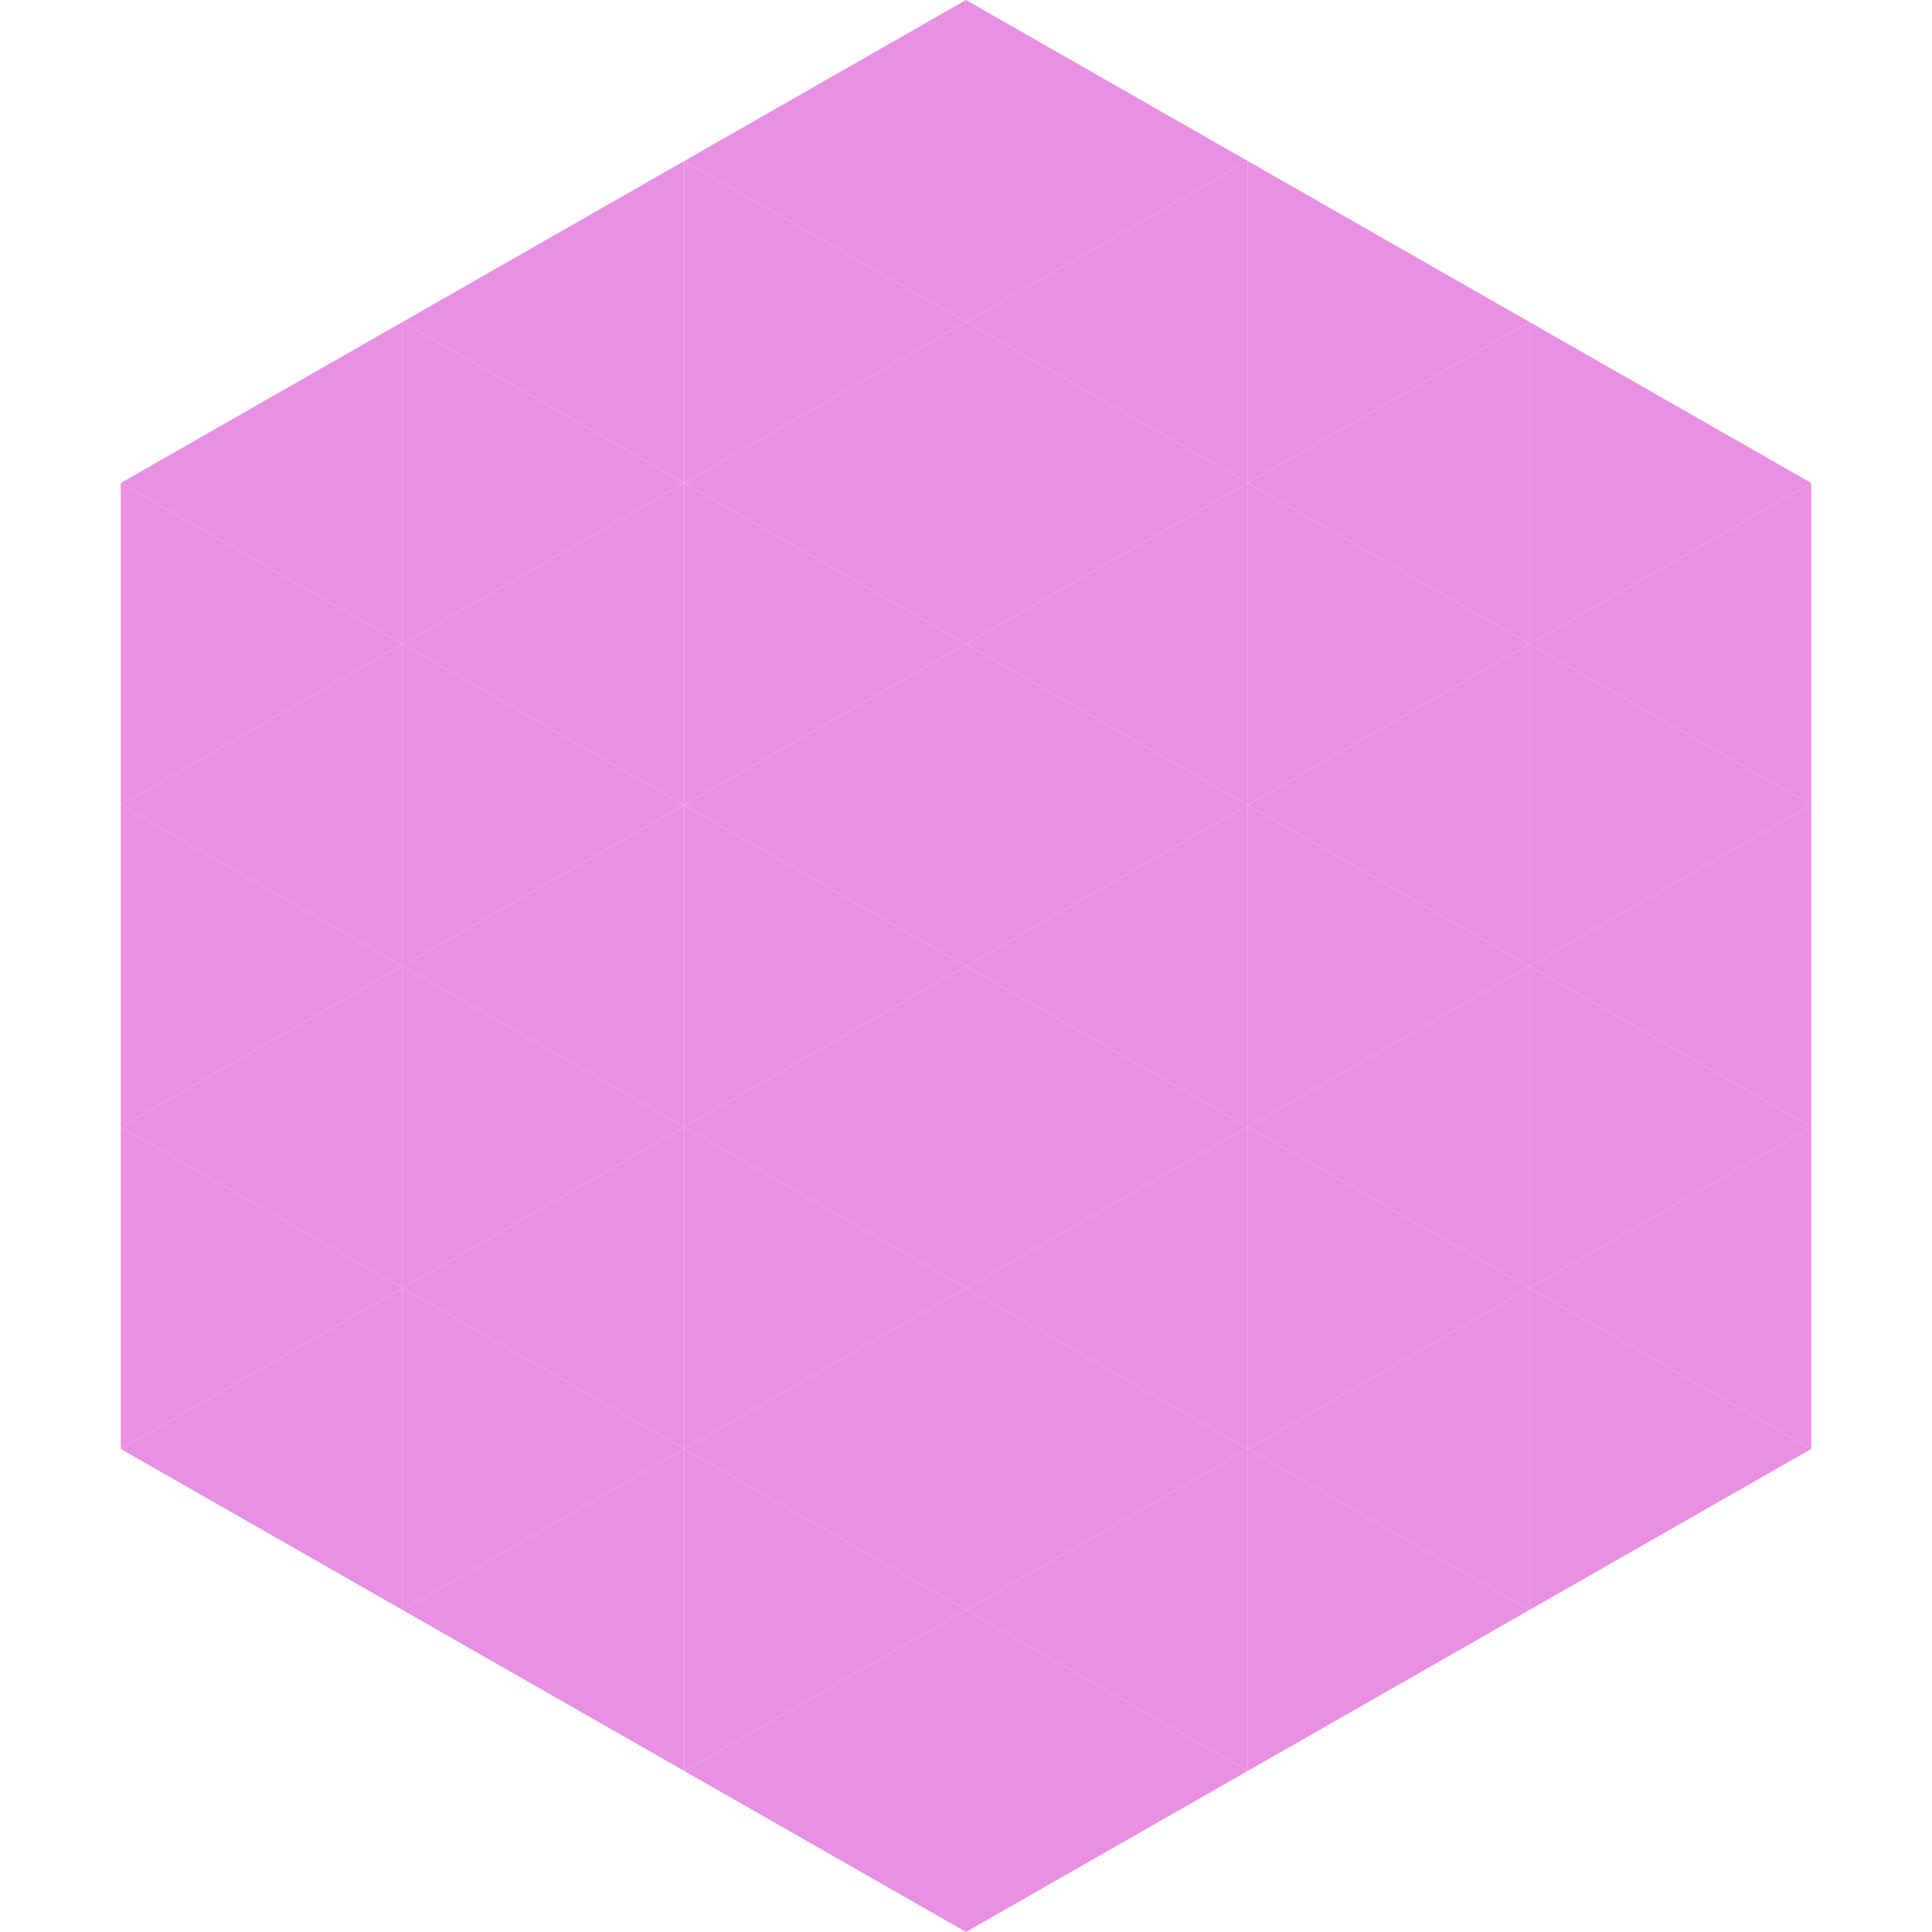
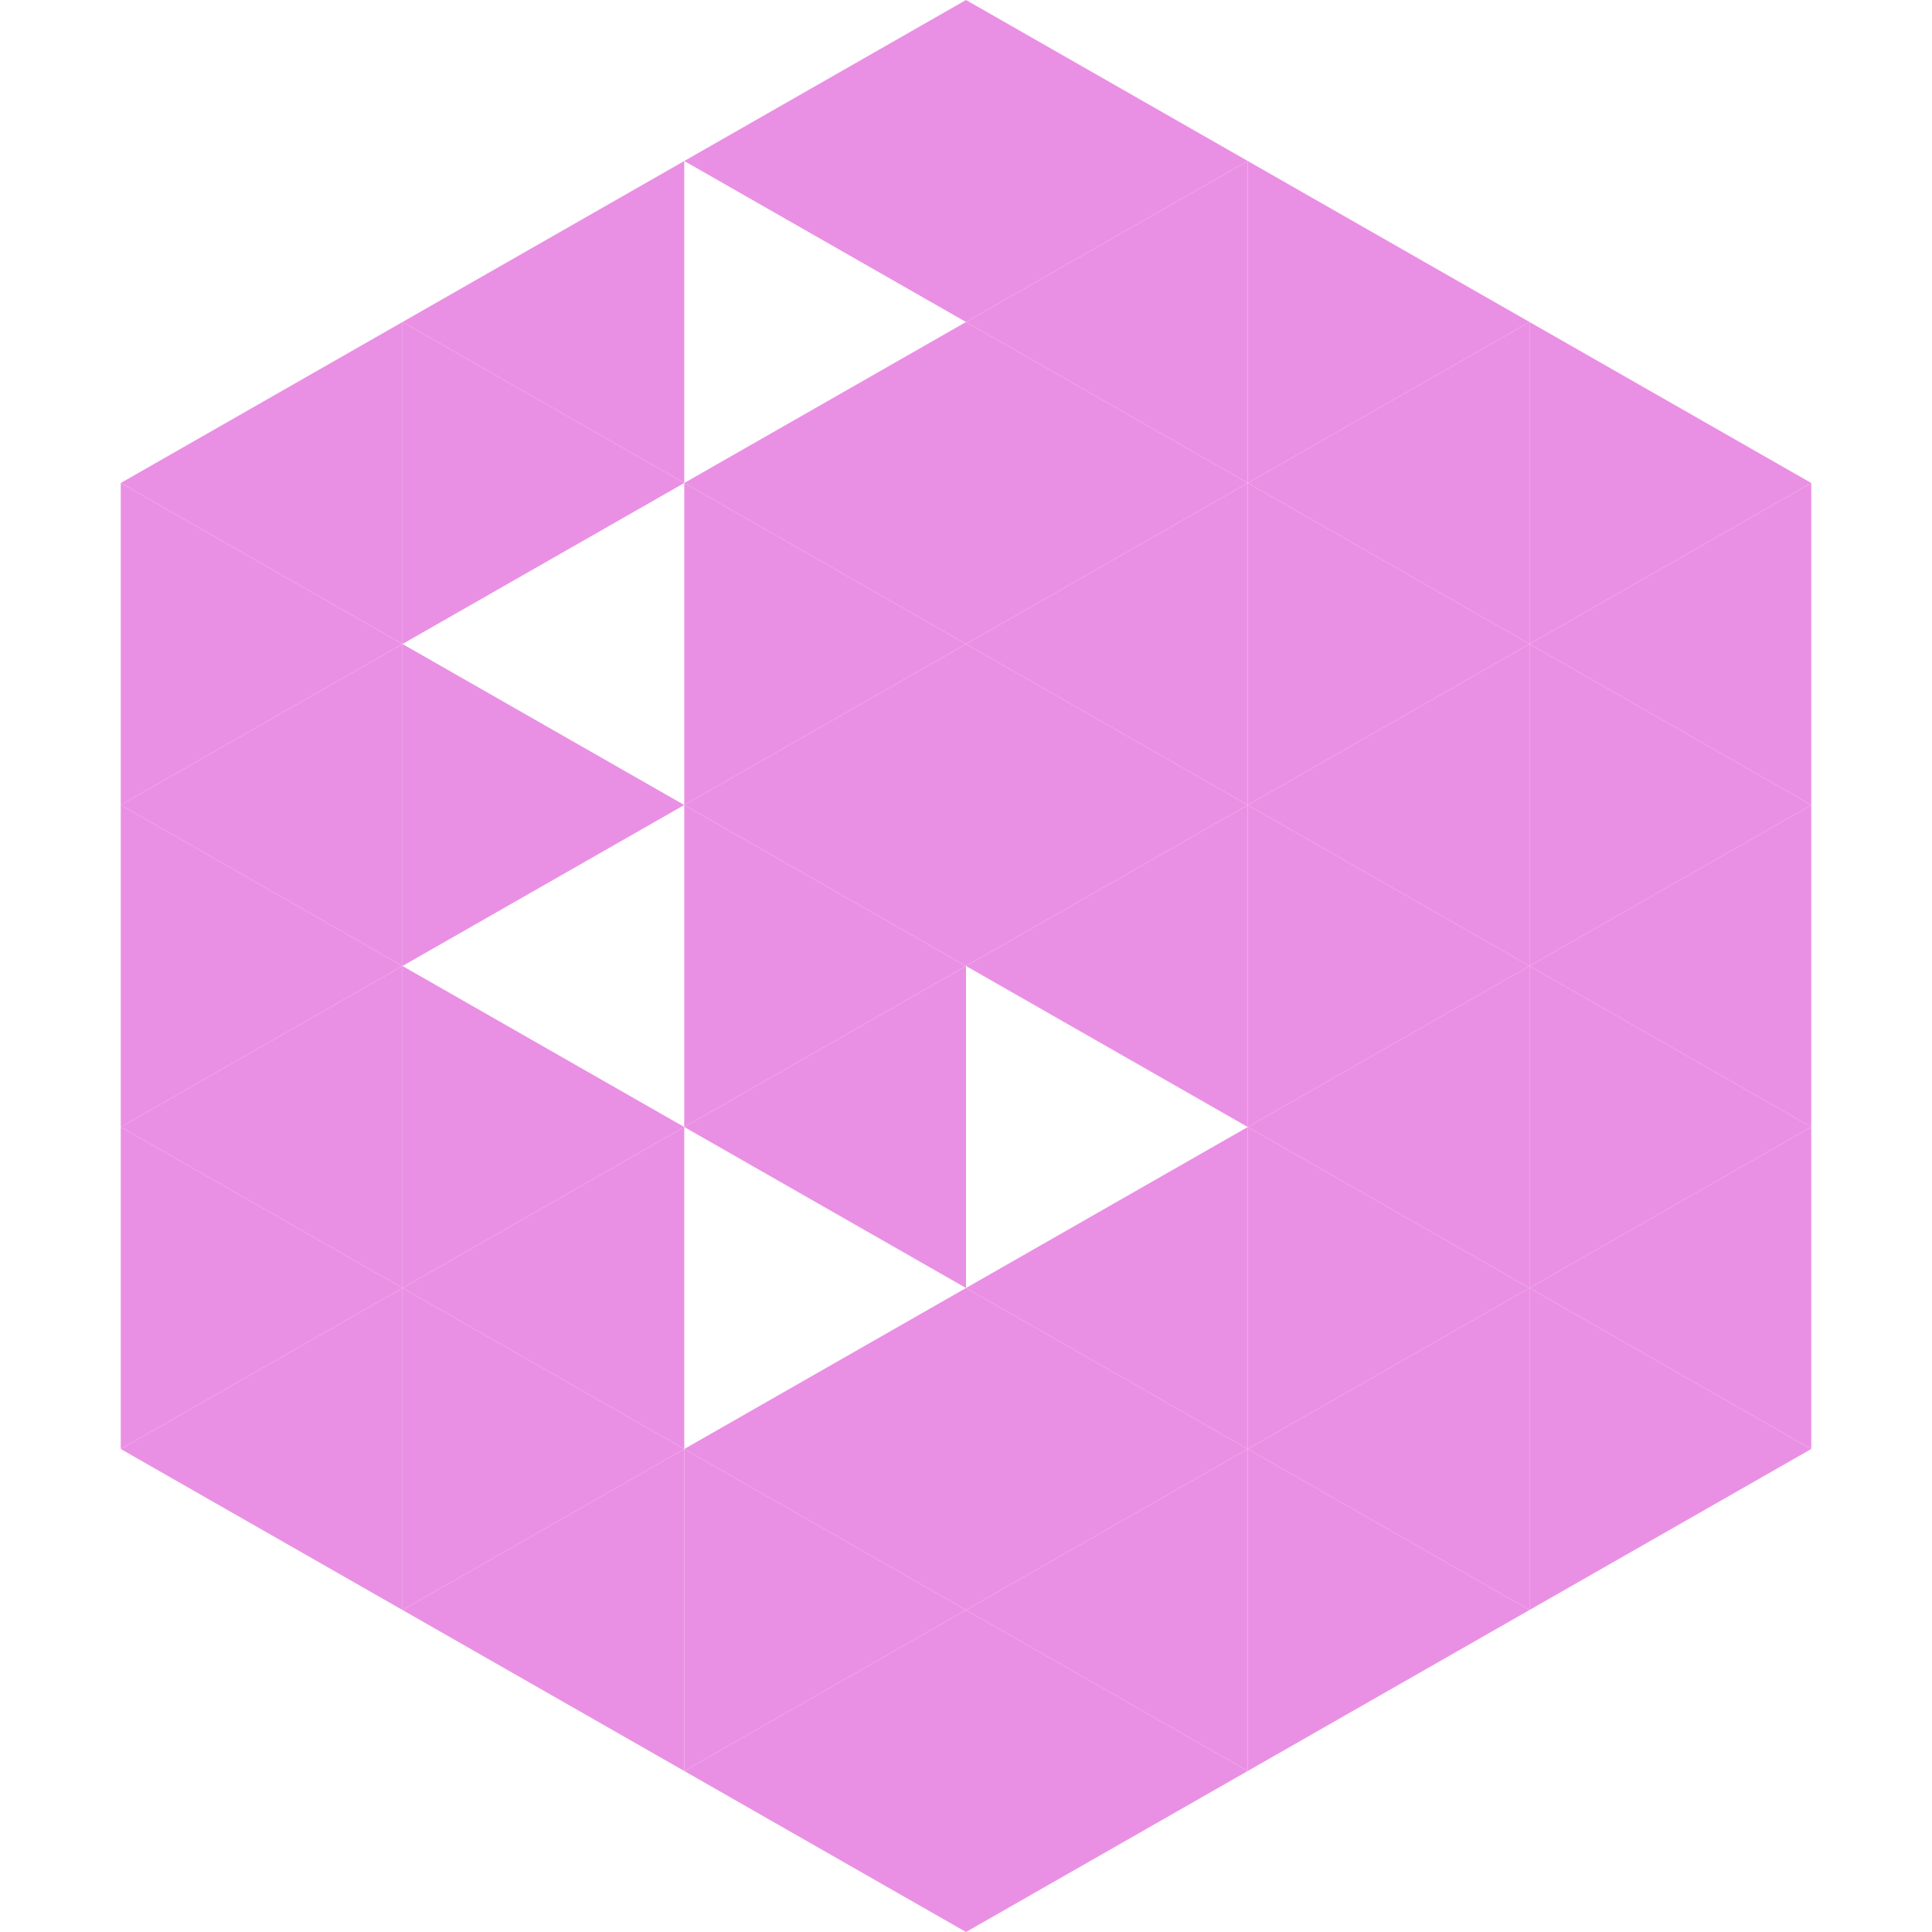
<svg xmlns="http://www.w3.org/2000/svg" width="240" height="240">
  <polygon points="50,40 15,60 50,80" style="fill:rgb(234,144,228)" />
  <polygon points="190,40 225,60 190,80" style="fill:rgb(234,144,228)" />
  <polygon points="15,60 50,80 15,100" style="fill:rgb(234,144,228)" />
  <polygon points="225,60 190,80 225,100" style="fill:rgb(234,144,228)" />
  <polygon points="50,80 15,100 50,120" style="fill:rgb(234,144,228)" />
  <polygon points="190,80 225,100 190,120" style="fill:rgb(234,144,228)" />
  <polygon points="15,100 50,120 15,140" style="fill:rgb(234,144,228)" />
  <polygon points="225,100 190,120 225,140" style="fill:rgb(234,144,228)" />
  <polygon points="50,120 15,140 50,160" style="fill:rgb(234,144,228)" />
  <polygon points="190,120 225,140 190,160" style="fill:rgb(234,144,228)" />
  <polygon points="15,140 50,160 15,180" style="fill:rgb(234,144,228)" />
  <polygon points="225,140 190,160 225,180" style="fill:rgb(234,144,228)" />
  <polygon points="50,160 15,180 50,200" style="fill:rgb(234,144,228)" />
  <polygon points="190,160 225,180 190,200" style="fill:rgb(234,144,228)" />
  <polygon points="15,180 50,200 15,220" style="fill:rgb(255,255,255); fill-opacity:0" />
  <polygon points="225,180 190,200 225,220" style="fill:rgb(255,255,255); fill-opacity:0" />
  <polygon points="50,0 85,20 50,40" style="fill:rgb(255,255,255); fill-opacity:0" />
  <polygon points="190,0 155,20 190,40" style="fill:rgb(255,255,255); fill-opacity:0" />
  <polygon points="85,20 50,40 85,60" style="fill:rgb(234,144,228)" />
  <polygon points="155,20 190,40 155,60" style="fill:rgb(234,144,228)" />
  <polygon points="50,40 85,60 50,80" style="fill:rgb(234,144,228)" />
  <polygon points="190,40 155,60 190,80" style="fill:rgb(234,144,228)" />
-   <polygon points="85,60 50,80 85,100" style="fill:rgb(234,144,228)" />
  <polygon points="155,60 190,80 155,100" style="fill:rgb(234,144,228)" />
  <polygon points="50,80 85,100 50,120" style="fill:rgb(234,144,228)" />
  <polygon points="190,80 155,100 190,120" style="fill:rgb(234,144,228)" />
-   <polygon points="85,100 50,120 85,140" style="fill:rgb(234,144,228)" />
  <polygon points="155,100 190,120 155,140" style="fill:rgb(234,144,228)" />
  <polygon points="50,120 85,140 50,160" style="fill:rgb(234,144,228)" />
  <polygon points="190,120 155,140 190,160" style="fill:rgb(234,144,228)" />
  <polygon points="85,140 50,160 85,180" style="fill:rgb(234,144,228)" />
  <polygon points="155,140 190,160 155,180" style="fill:rgb(234,144,228)" />
  <polygon points="50,160 85,180 50,200" style="fill:rgb(234,144,228)" />
  <polygon points="190,160 155,180 190,200" style="fill:rgb(234,144,228)" />
  <polygon points="85,180 50,200 85,220" style="fill:rgb(234,144,228)" />
  <polygon points="155,180 190,200 155,220" style="fill:rgb(234,144,228)" />
  <polygon points="120,0 85,20 120,40" style="fill:rgb(234,144,228)" />
  <polygon points="120,0 155,20 120,40" style="fill:rgb(234,144,228)" />
-   <polygon points="85,20 120,40 85,60" style="fill:rgb(234,144,228)" />
  <polygon points="155,20 120,40 155,60" style="fill:rgb(234,144,228)" />
  <polygon points="120,40 85,60 120,80" style="fill:rgb(234,144,228)" />
  <polygon points="120,40 155,60 120,80" style="fill:rgb(234,144,228)" />
  <polygon points="85,60 120,80 85,100" style="fill:rgb(234,144,228)" />
  <polygon points="155,60 120,80 155,100" style="fill:rgb(234,144,228)" />
  <polygon points="120,80 85,100 120,120" style="fill:rgb(234,144,228)" />
  <polygon points="120,80 155,100 120,120" style="fill:rgb(234,144,228)" />
  <polygon points="85,100 120,120 85,140" style="fill:rgb(234,144,228)" />
  <polygon points="155,100 120,120 155,140" style="fill:rgb(234,144,228)" />
  <polygon points="120,120 85,140 120,160" style="fill:rgb(234,144,228)" />
-   <polygon points="120,120 155,140 120,160" style="fill:rgb(234,144,228)" />
-   <polygon points="85,140 120,160 85,180" style="fill:rgb(234,144,228)" />
  <polygon points="155,140 120,160 155,180" style="fill:rgb(234,144,228)" />
  <polygon points="120,160 85,180 120,200" style="fill:rgb(234,144,228)" />
  <polygon points="120,160 155,180 120,200" style="fill:rgb(234,144,228)" />
  <polygon points="85,180 120,200 85,220" style="fill:rgb(234,144,228)" />
  <polygon points="155,180 120,200 155,220" style="fill:rgb(234,144,228)" />
  <polygon points="120,200 85,220 120,240" style="fill:rgb(234,144,228)" />
  <polygon points="120,200 155,220 120,240" style="fill:rgb(234,144,228)" />
  <polygon points="85,220 120,240 85,260" style="fill:rgb(255,255,255); fill-opacity:0" />
  <polygon points="155,220 120,240 155,260" style="fill:rgb(255,255,255); fill-opacity:0" />
</svg>